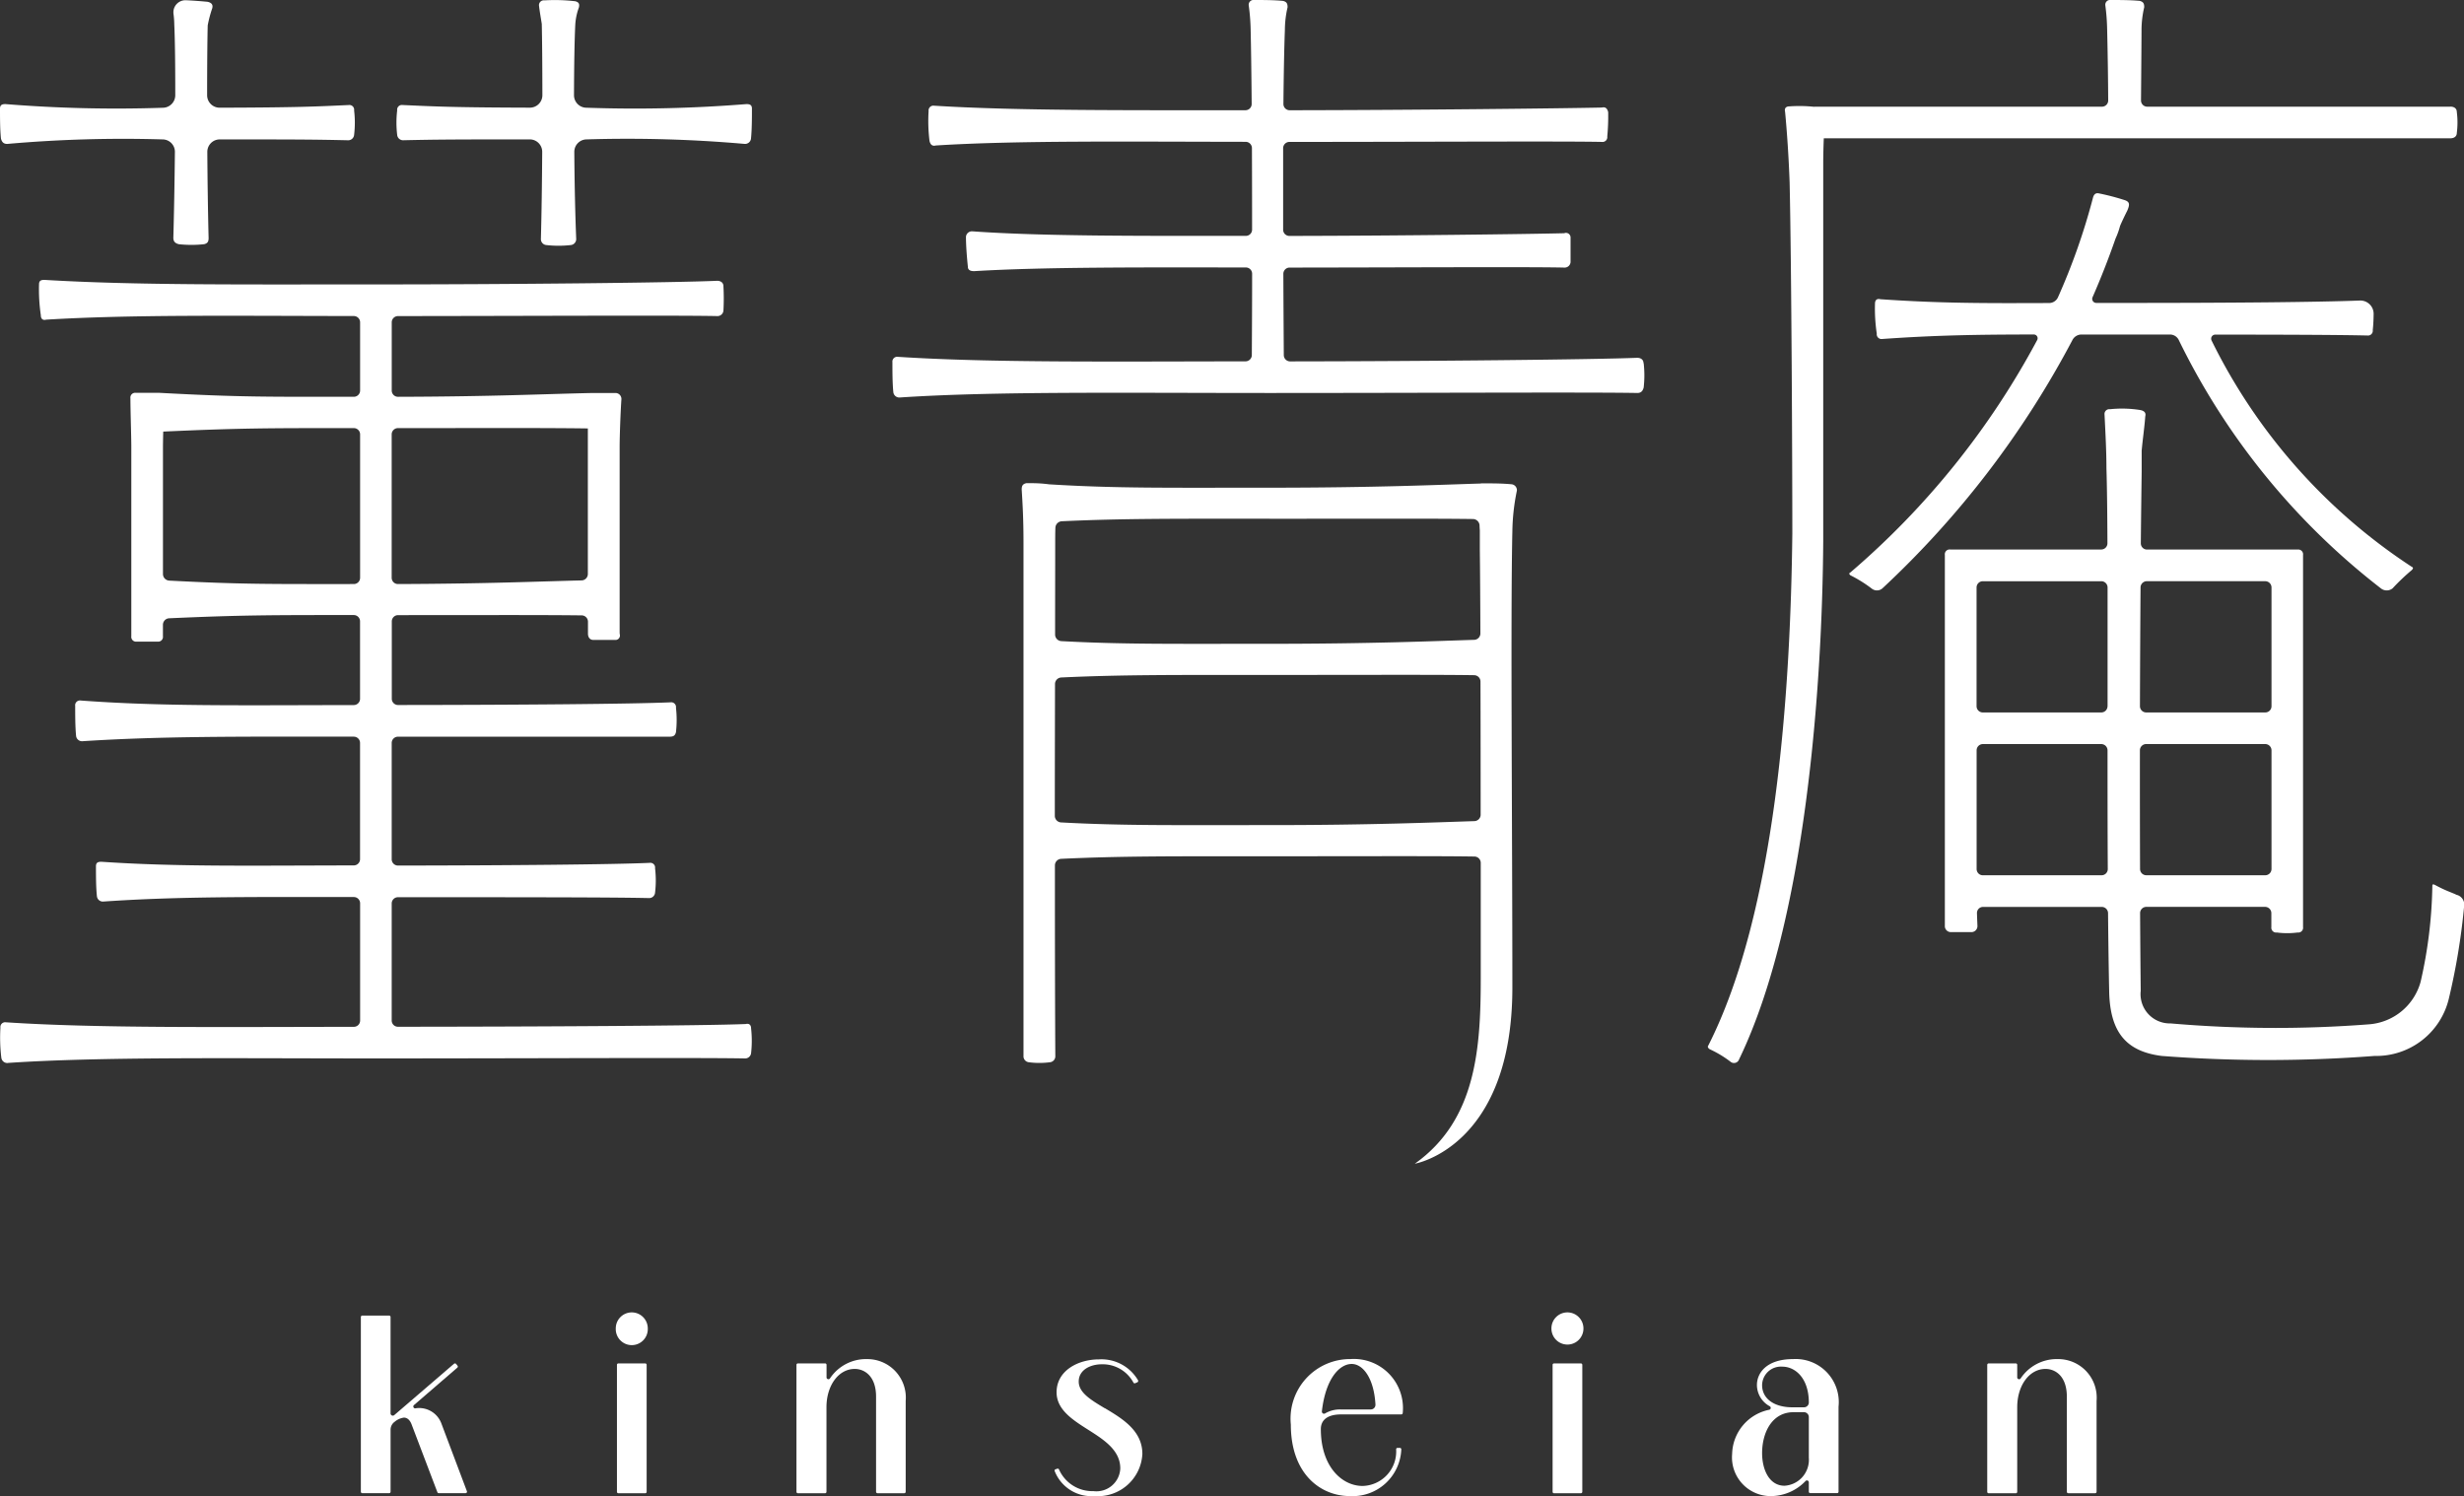
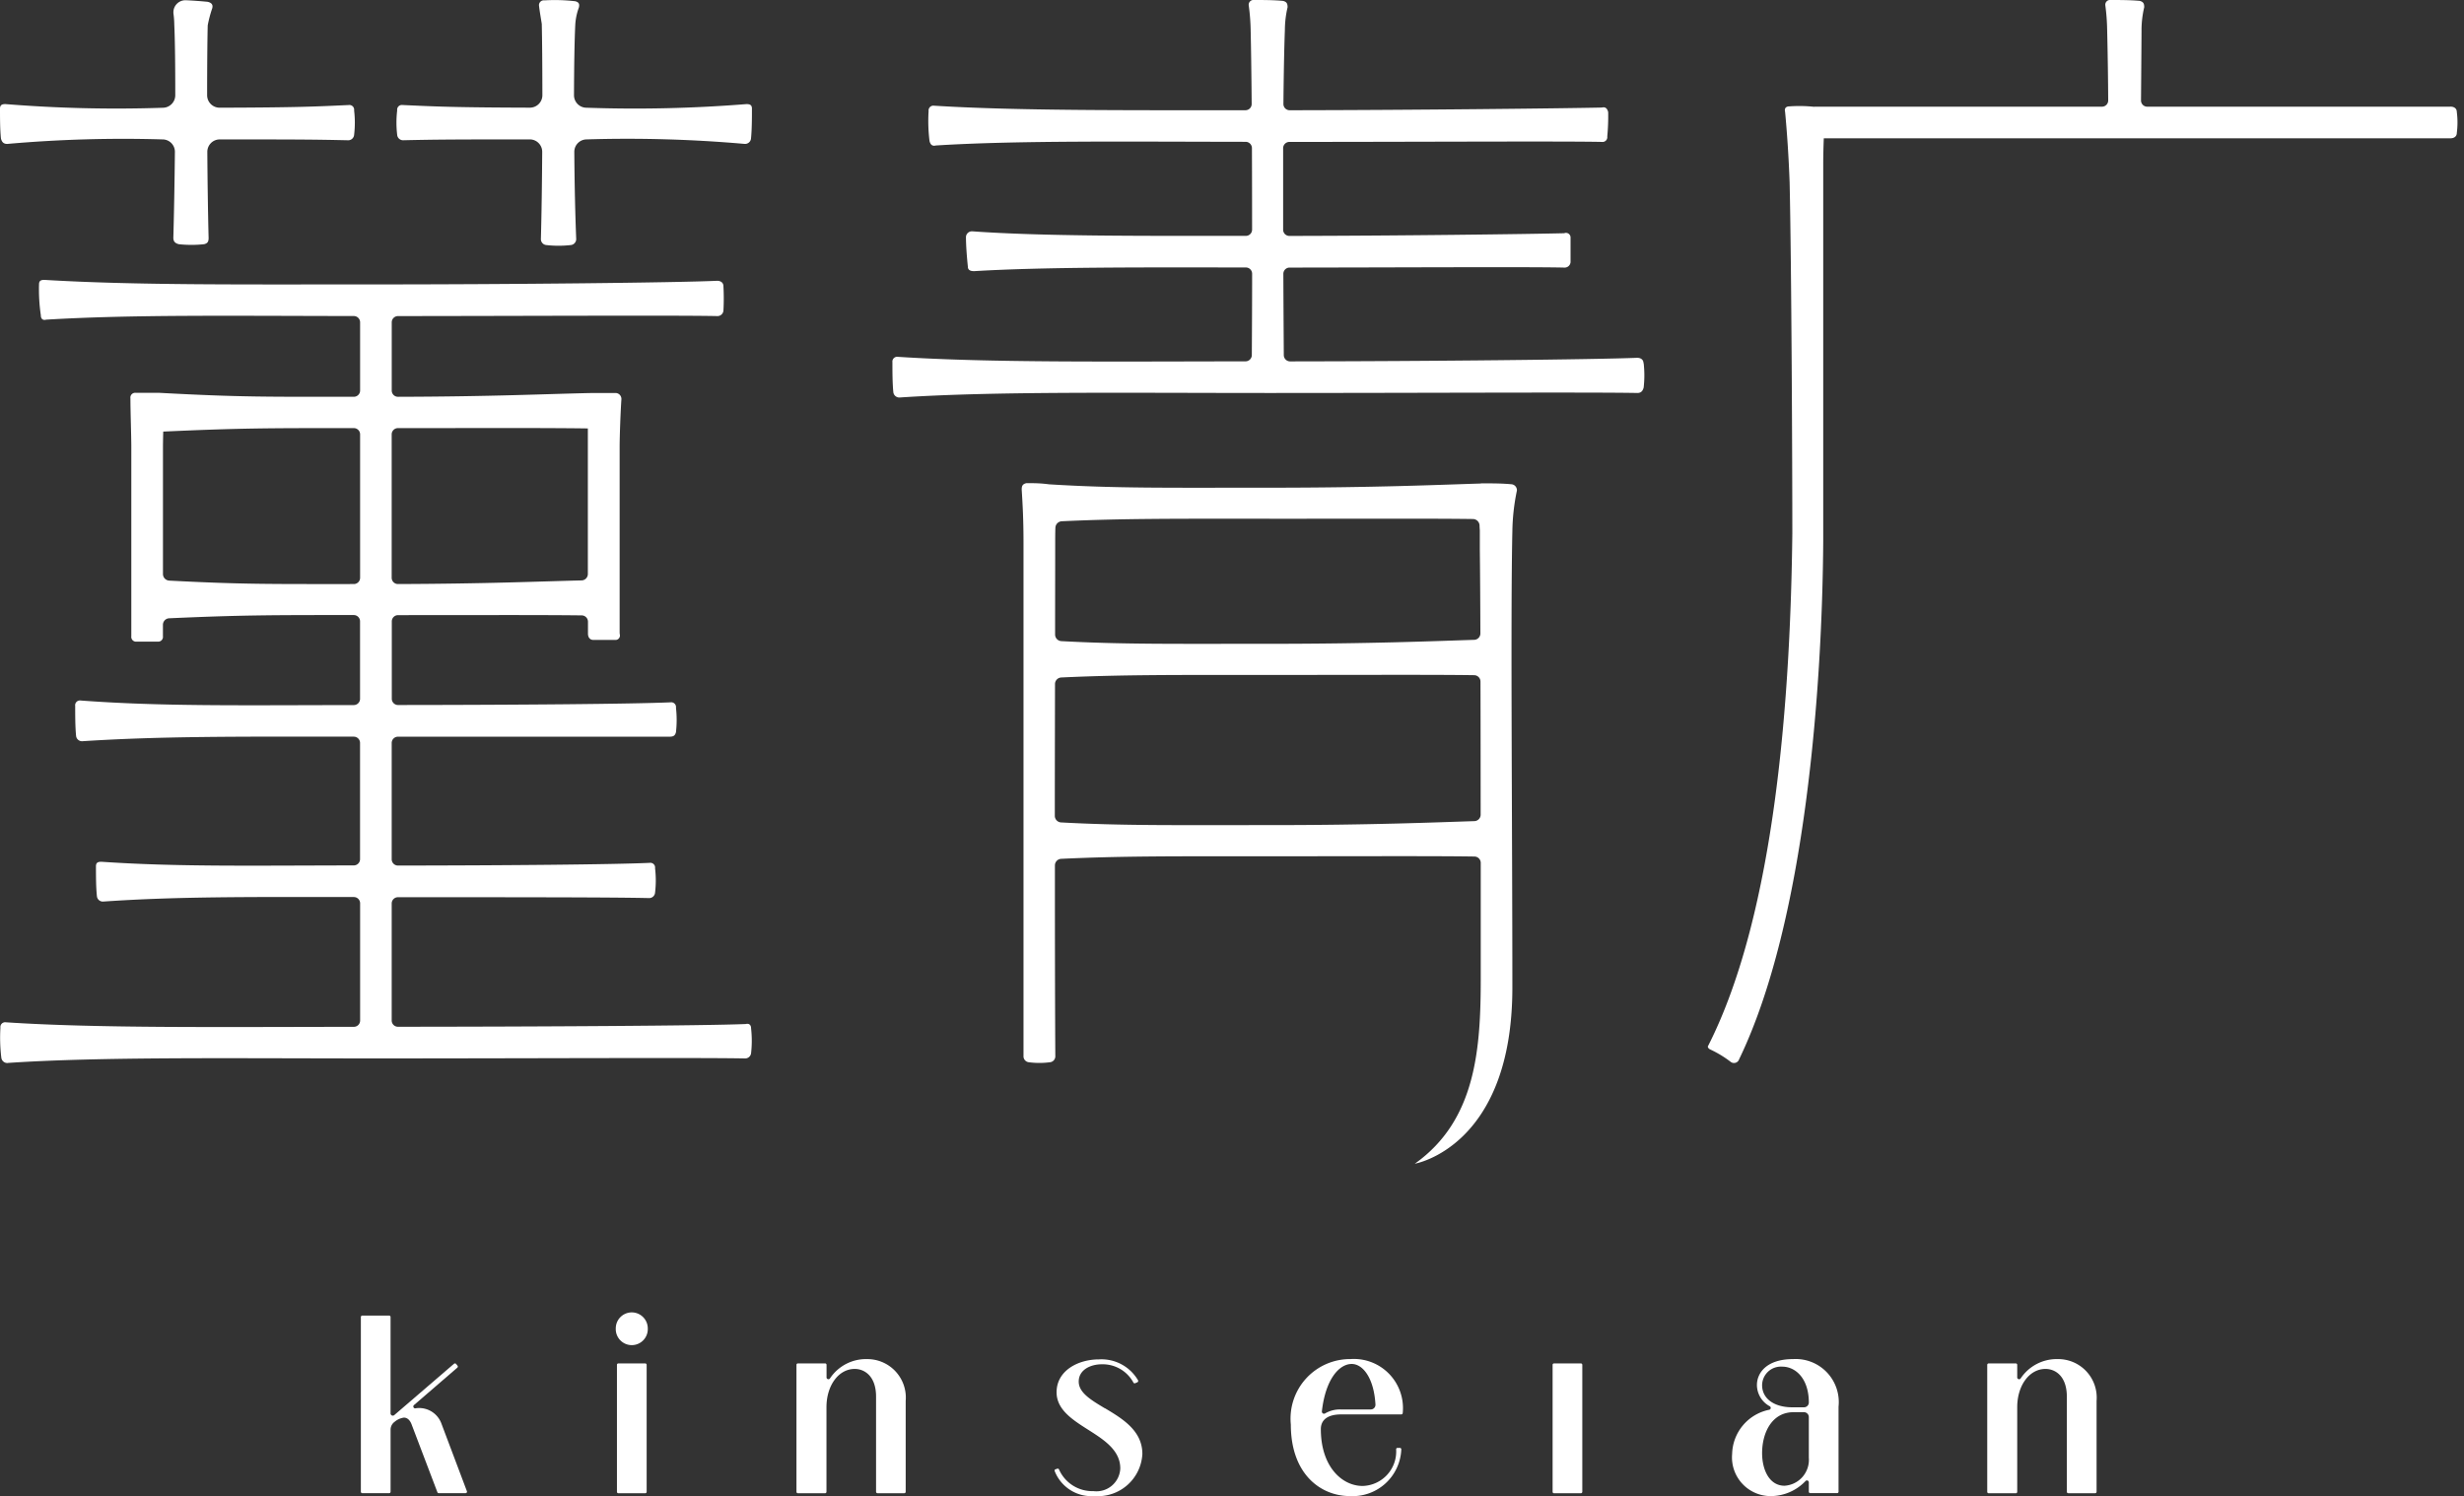
<svg xmlns="http://www.w3.org/2000/svg" width="130" height="78.941" viewBox="0 0 130 78.941">
  <rect x="0" y="0" width="130" height="78.941" fill="#333333" stroke="none" />
  <defs>
    <clipPath id="a">
      <rect width="130" height="78.941" fill="none" />
    </clipPath>
  </defs>
  <g clip-path="url(#a)">
    <path d="M35.109,122.367a.1.1,0,0,1-.076-.18l2.28-1.967a.075.075,0,0,0,.009-.105l-.076-.092a.074.074,0,0,0-.052-.027.084.084,0,0,0-.056.018l-3.148,2.706a.119.119,0,0,1-.2-.089v-5.083a.077.077,0,0,0-.076-.077H32.3a.078.078,0,0,0-.077.077v9.219a.076.076,0,0,0,.077.076h1.415a.075.075,0,0,0,.076-.076v-3.276a.51.51,0,0,1,.211-.412.965.965,0,0,1,.49-.223c.245,0,.365.236.415.377l1.354,3.561a.075.075,0,0,0,.071.048h1.415a.078.078,0,0,0,.063-.033.076.076,0,0,0,.008-.069l-1.353-3.59a1.25,1.25,0,0,0-1.36-.785" transform="translate(-13.184 -48.056)" fill="#fff" />
    <path d="M56.575,121.743H55.159a.075.075,0,0,0-.074.076v6.7a.075.075,0,0,0,.074.076h1.416a.076.076,0,0,0,.077-.076v-6.7a.077.077,0,0,0-.077-.076" transform="translate(-22.535 -49.804)" fill="#fff" />
    <path d="M55.832,117.189a.844.844,0,0,0-.852.853.845.845,0,1,0,1.689,0,.847.847,0,0,0-.837-.853" transform="translate(-22.492 -47.941)" fill="#fff" />
    <path d="M74.8,121.357a2.287,2.287,0,0,0-1.912,1.01.1.1,0,0,1-.188-.058v-.648a.076.076,0,0,0-.076-.076H71.188a.076.076,0,0,0-.075.076v6.7a.076.076,0,0,0,.075.076H72.62a.076.076,0,0,0,.076-.076V123.9c0-1.153.641-2.023,1.491-2.023.519,0,1.126.382,1.126,1.461v5.021a.076.076,0,0,0,.076.076H76.8a.075.075,0,0,0,.076-.076v-4.794a2.032,2.032,0,0,0-2.084-2.206" transform="translate(-29.092 -49.646)" fill="#fff" />
    <path d="M96.8,123.961c-.737-.441-1.372-.823-1.372-1.406,0-.627.632-.912,1.217-.912a1.841,1.841,0,0,1,1.666.96.074.074,0,0,0,.1.037l.106-.045a.074.074,0,0,0,.043-.044.079.079,0,0,0,0-.06,2.234,2.234,0,0,0-2.062-1.107c-1.113,0-2.238.6-2.238,1.735,0,.919.845,1.455,1.661,1.974.838.532,1.7,1.082,1.7,2.043a1.259,1.259,0,0,1-1.415,1.2,1.921,1.921,0,0,1-1.816-1.139.075.075,0,0,0-.095-.044l-.091.031a.065.065,0,0,0-.044.038.076.076,0,0,0,0,.058,2.084,2.084,0,0,0,2.1,1.316,2.349,2.349,0,0,0,2.526-2.222c0-1.23-1.051-1.86-1.976-2.414" transform="translate(-38.515 -49.657)" fill="#fff" />
    <path d="M118.417,121.357a3.142,3.142,0,0,0-3.164,3.455c0,2.607,1.566,3.774,3.119,3.774a2.569,2.569,0,0,0,2.709-2.464.076.076,0,0,0-.076-.079h-.122a.075.075,0,0,0-.074.074,1.819,1.819,0,0,1-1.767,1.935c-1.1,0-2.206-1.031-2.206-3,0-.5.379-.775,1.065-.775h3.18a.077.077,0,0,0,.076-.076,2.593,2.593,0,0,0-2.74-2.846m1.3,2.4a.245.245,0,0,1-.245.26h-1.6a1.538,1.538,0,0,0-.808.208.113.113,0,0,1-.173-.108c.194-1.716.924-2.5,1.574-2.5.584,0,1.173.734,1.253,2.143" transform="translate(-47.149 -49.646)" fill="#fff" />
    <path d="M140.116,121.743H138.7a.075.075,0,0,0-.074.076v6.7a.074.074,0,0,0,.074.076h1.416a.077.077,0,0,0,.077-.076v-6.7a.077.077,0,0,0-.077-.076" transform="translate(-56.711 -49.804)" fill="#fff" />
-     <path d="M139.374,117.189a.844.844,0,0,0-.853.853.844.844,0,1,0,1.689,0,.846.846,0,0,0-.836-.853" transform="translate(-56.668 -47.941)" fill="#fff" />
    <path d="M157.881,121.357c-1.416,0-1.918.737-1.918,1.37a1.282,1.282,0,0,0,.672,1.117.1.1,0,0,1-.024.188,2.437,2.437,0,0,0-1.956,2.331,2.042,2.042,0,0,0,2.13,2.222,2.542,2.542,0,0,0,1.741-.791.1.1,0,0,1,.175.071v.49a.077.077,0,0,0,.078.076h1.415a.075.075,0,0,0,.075-.076V123.87a2.274,2.274,0,0,0-2.388-2.513m-.579.4c.671,0,1.395.59,1.4,1.888a.255.255,0,0,1-.257.257h-.609c-.971,0-1.6-.459-1.6-1.171a.993.993,0,0,1,1.066-.974m.122,6.284c-.82,0-1.188-.863-1.188-1.72,0-1.075.514-2.161,1.66-2.161h.548a.257.257,0,0,1,.257.257v2.148a1.368,1.368,0,0,1-1.277,1.475" transform="translate(-63.268 -49.646)" fill="#fff" />
    <path d="M181.114,121.357a2.291,2.291,0,0,0-1.913,1.011.1.1,0,0,1-.188-.057v-.649a.075.075,0,0,0-.074-.076h-1.432a.076.076,0,0,0-.076.076v6.7a.076.076,0,0,0,.076.076h1.432a.075.075,0,0,0,.074-.076V123.9c0-1.153.642-2.023,1.492-2.023.521,0,1.126.382,1.126,1.461v5.021a.076.076,0,0,0,.076.076h1.414a.077.077,0,0,0,.079-.076v-4.794a2.033,2.033,0,0,0-2.086-2.206" transform="translate(-72.585 -49.646)" fill="#fff" />
    <path d="M119.3,19.164c0-.189-.144-.285-.334-.285-2.23.091-10.85.181-18.31.19a.333.333,0,0,1-.333-.33c-.009-1.361-.018-2.814-.024-4.29a.328.328,0,0,1,.329-.33c5.779-.005,12.646-.044,14.49,0a.313.313,0,0,0,.334-.284V12.545a.242.242,0,0,0-.334-.239c-1.843.047-8.751.134-14.5.143a.329.329,0,0,1-.33-.33c0-1.474,0-2.932,0-4.3a.331.331,0,0,1,.332-.331c6.665,0,14.444-.044,16.484,0a.252.252,0,0,0,.285-.285,11.456,11.456,0,0,0,.048-1.288c-.048-.193-.145-.288-.333-.24-2.038.044-9.85.133-16.473.142a.328.328,0,0,1-.328-.33c.015-1.555.04-2.907.077-3.911a5.328,5.328,0,0,1,.143-1.194c0-.191-.047-.286-.239-.334C99.81,0,99.189,0,98.76,0a.253.253,0,0,0-.287.286,10.936,10.936,0,0,1,.1,1.24c.024,1.023.042,2.39.055,3.96a.328.328,0,0,1-.329.33c-6.332,0-12.135.029-16.431-.239a.253.253,0,0,0-.285.285,8.519,8.519,0,0,0,.048,1.576c.047.19.141.287.334.238,4.252-.268,10.014-.2,16.344-.193a.333.333,0,0,1,.333.332c.005,1.371.008,2.829.008,4.3a.33.33,0,0,1-.331.331c-5.468,0-10.709.026-14.431-.24a.316.316,0,0,0-.334.286c0,.477.047,1.051.1,1.575,0,.191.144.24.333.24,3.678-.222,8.874-.2,14.335-.194a.33.33,0,0,1,.33.331c0,1.474-.008,2.927-.016,4.291a.333.333,0,0,1-.332.331c-7.2.008-13.518.076-18.342-.238a.253.253,0,0,0-.288.284c0,.479,0,1.1.048,1.577a.317.317,0,0,0,.333.285c5.013-.333,11.788-.238,19.52-.238s17.106-.048,19.4,0c.191,0,.285-.1.334-.287a5.746,5.746,0,0,0,0-1.291" transform="translate(-32.59)" fill="#fff" />
    <path d="M115.686,43.152l-.2,0a.371.371,0,0,0-.06.009c-2.007.058-5.478.219-11.113.219-5.452,0-8.124.04-11.643-.178a6.792,6.792,0,0,0-.909-.06h-.294c-.193.047-.24.145-.24.334.047.763.095,1.527.095,2.864V73.363a.316.316,0,0,0,.287.334,4.268,4.268,0,0,0,1.1,0A.314.314,0,0,0,93,73.363c-.017-2.9-.022-6.421-.021-10.054a.347.347,0,0,1,.33-.346c3.194-.151,5.9-.135,11.011-.135,5.39,0,8.753-.018,10.795.014a.336.336,0,0,1,.331.336c0,1.323,0,4.759,0,6.054,0,3.711-.232,7.518-3.48,9.818,0,0,5.148-.877,5.148-9.293,0-8.259-.1-19.638,0-24.075a11.21,11.21,0,0,1,.239-2.148.313.313,0,0,0-.286-.335c-.446-.042-.893-.047-1.34-.048h-.039m-11.369,1.868c5.319,0,8.666-.015,10.717.014a.354.354,0,0,1,.347.335c0,.086.009.173.014.264v1c.014,1.123.023,2.648.03,4.435a.339.339,0,0,1-.329.341c-2.05.064-5.444.209-10.779.209-5.114,0-7.781.034-11-.141a.349.349,0,0,1-.33-.348c0-1.762.005-3.373.005-4.747,0-.327,0-.618.01-.883a.357.357,0,0,1,.339-.347c3.177-.148,5.878-.134,10.971-.134m0,16.166c-5.121,0-7.788.035-11.01-.141a.349.349,0,0,1-.33-.349c0-2.372.006-4.736.01-6.953a.347.347,0,0,1,.331-.346c3.189-.149,5.891-.134,11-.134,5.381,0,8.743-.018,10.785.013a.337.337,0,0,1,.332.337c.006,2.165.008,4.564.009,7.023a.341.341,0,0,1-.331.34c-2.048.065-5.446.21-10.795.21" transform="translate(-37.322 -17.647)" fill="#fff" />
    <path d="M191.658,5.629H175.667a.327.327,0,0,1-.328-.33c.015-1.819.031-3.844.027-3.725A5.3,5.3,0,0,1,175.509.38c0-.19-.046-.285-.239-.334C174.793,0,174.172,0,173.743,0a.252.252,0,0,0-.286.286,10.92,10.92,0,0,1,.095,1.24c.035,1.471.051,2.747.056,3.772a.328.328,0,0,1-.329.331H158.1v.007a7.492,7.492,0,0,0-1.3-.024c-.19,0-.287.095-.239.288.1,1.05.191,2.387.239,3.722.1,4.488.143,15.008.143,18.54-.1,8.4-.859,19.953-4.439,27.016-.047.047,0,.145.1.193a5.76,5.76,0,0,1,1.1.668.284.284,0,0,0,.431-.145c3.531-7.3,4.39-19.807,4.438-27.35V8.668c0-.468.012-.925.03-1.371h33.063c.192,0,.335-.1.335-.284a4.322,4.322,0,0,0,0-1.1c0-.192-.143-.286-.335-.286" transform="translate(-62.38)" fill="#fff" />
-     <path d="M179.626,24.707h2.413a.515.515,0,0,1,.467.3A37.128,37.128,0,0,0,193.164,38.1a.493.493,0,0,0,.618,0,11.251,11.251,0,0,1,1-.953c.1-.093.1-.145,0-.191a30.146,30.146,0,0,1-10.555-11.944.216.216,0,0,1,.2-.3c3.775,0,6.578.013,8.023.047a.254.254,0,0,0,.286-.287c.031-.276.043-.57.046-.847a.7.7,0,0,0-.729-.711c-2.215.084-6.642.126-12.43.126l-1.471,0a.215.215,0,0,1-.2-.3c.44-1.006.844-2.034,1.211-3.091a3.929,3.929,0,0,0,.24-.67c.1-.237.238-.524.382-.81.141-.334.141-.477-.193-.571a12.225,12.225,0,0,0-1.286-.334c-.191-.047-.287.047-.334.236a33.845,33.845,0,0,1-1.845,5.245.513.513,0,0,1-.466.3c-3.528.014-5.738.015-8.9-.2-.193-.048-.287.048-.287.238a8.878,8.878,0,0,0,.094,1.576.252.252,0,0,0,.287.284c2.845-.2,4.95-.234,8-.238a.2.2,0,0,1,.176.293,42.457,42.457,0,0,1-9.859,12.266c-.093.046-.047.1,0,.144a7.144,7.144,0,0,1,1.146.716.438.438,0,0,0,.573-.047A49.3,49.3,0,0,0,176.89,25a.537.537,0,0,1,.48-.293h2.256" transform="translate(-67.55 -7.056)" fill="#fff" />
-     <path d="M200.652,62.15c-.286-.143-.527-.191-1.146-.525-.1-.048-.143-.048-.143.05a24.143,24.143,0,0,1-.619,5.059,3.059,3.059,0,0,1-2.723,2.243,64.235,64.235,0,0,1-10.47-.048,1.544,1.544,0,0,1-1.574-1.719c-.014-1.3-.025-2.68-.033-4.1a.328.328,0,0,1,.327-.33h6.267a.331.331,0,0,1,.331.33v.735a.254.254,0,0,0,.287.287,4.263,4.263,0,0,0,1.1,0,.252.252,0,0,0,.285-.287V44.213a.253.253,0,0,0-.285-.287h-7.947a.327.327,0,0,1-.327-.33c.014-1.412.03-2.689.045-3.779v-1.1c.048-.575.144-1.194.189-1.814.048-.192-.046-.288-.236-.334a6.1,6.1,0,0,0-1.623-.048.254.254,0,0,0-.289.286c.052,1.051.1,1.956.1,2.814.03.957.046,2.325.053,3.972a.328.328,0,0,1-.329.33h-7.964a.254.254,0,0,0-.285.287V63.776a.316.316,0,0,0,.285.334h1.147a.317.317,0,0,0,.287-.334c-.011-.258-.019-.471-.025-.664a.32.32,0,0,1,.32-.33h6.263a.333.333,0,0,1,.333.33c.014,1.454.033,2.851.06,4.146.048,2.147.907,3.151,2.768,3.387a73.477,73.477,0,0,0,11.234,0,3.936,3.936,0,0,0,3.914-3.006,34.865,34.865,0,0,0,.813-4.917.525.525,0,0,0-.382-.573m-16.726-7.63a.33.33,0,0,1,.33-.33h6.282a.331.331,0,0,1,.331.33v6.262a.33.33,0,0,1-.33.33h-6.274a.33.33,0,0,1-.331-.33c-.008-2.063-.01-4.177-.008-6.262m6.612-8.923a.331.331,0,0,1,.331.331v6.264a.329.329,0,0,1-.33.33h-6.28a.33.33,0,0,1-.331-.33c.007-2.195.017-4.317.032-6.264a.331.331,0,0,1,.332-.331Zm-8.321,6.595a.329.329,0,0,1-.33.33h-6.249a.33.33,0,0,1-.33-.33V45.928a.331.331,0,0,1,.33-.331h6.252a.331.331,0,0,1,.33.331c0,1.9,0,4.037,0,6.264m-6.579,8.921a.33.33,0,0,1-.33-.33V54.52a.33.33,0,0,1,.33-.33h6.246a.331.331,0,0,1,.331.33c0,2.085,0,4.207.013,6.262a.328.328,0,0,1-.327.33Z" transform="translate(-71.033 -14.929)" fill="#fff" />
    <path d="M.4,66.315c4.965-.334,11.794-.238,19.431-.238,7.591,0,17.174-.048,19.463,0a.315.315,0,0,0,.334-.286,5.812,5.812,0,0,0,0-1.29c0-.19-.1-.286-.287-.239-2.218.092-11.009.139-18.345.144a.331.331,0,0,1-.33-.33V57.9a.331.331,0,0,1,.33-.33c5.82,0,11.359,0,13.234.046a.312.312,0,0,0,.331-.285,5.467,5.467,0,0,0,0-1.289.251.251,0,0,0-.284-.285c-1.916.088-7.535.137-13.281.143a.332.332,0,0,1-.33-.332V49.436A.331.331,0,0,1,21,49.1h14.33c.189,0,.286-.047.334-.238a5.713,5.713,0,0,0,0-1.289.252.252,0,0,0-.286-.286c-2.016.089-8.112.137-14.377.142a.33.33,0,0,1-.33-.33V43.017a.331.331,0,0,1,.33-.331c4.6,0,7.372-.014,9.69.013a.334.334,0,0,1,.33.334v.629c0,.192.1.333.288.333h1.144A.234.234,0,0,0,32.7,43.7a.874.874,0,0,1-.008-.118V33.83c0-.572.047-1.86.093-2.528a.315.315,0,0,0-.286-.336h-1.24l-.016,0c-2.481.05-5.178.187-10.245.2a.33.33,0,0,1-.33-.329v-3.6a.33.33,0,0,1,.33-.33c6.939-.005,14.761-.046,16.836,0a.315.315,0,0,0,.334-.287,11.733,11.733,0,0,0,0-1.289c0-.19-.144-.286-.334-.286-2.2.1-10.868.191-18.026.191-7.208,0-12.69.047-17.464-.239-.19,0-.285.047-.285.239a9.358,9.358,0,0,0,.095,1.623c0,.191.1.286.287.236,4.473-.268,9.582-.2,16.228-.19a.331.331,0,0,1,.33.33v3.6a.33.33,0,0,1-.33.33c-4.642,0-5.97.023-10.255-.208l-.006,0H7.165a.252.252,0,0,0-.284.288c0,.667.047,2,.047,2.576v9.976a.253.253,0,0,0,.284.287h1.1a.253.253,0,0,0,.284-.287v-.6a.346.346,0,0,1,.33-.345c3.848-.171,5.288-.171,9.74-.17a.331.331,0,0,1,.33.331V47.1a.331.331,0,0,1-.33.332c-6.1.008-10.177.074-14.415-.241a.252.252,0,0,0-.284.287c0,.477,0,1.1.047,1.575a.314.314,0,0,0,.334.286c4.191-.27,8.217-.244,14.318-.24a.33.33,0,0,1,.33.33v6.132a.331.331,0,0,1-.33.331c-5.588.009-9.369.076-13.317-.192-.19,0-.286.048-.286.238,0,.479,0,1.1.05,1.576a.313.313,0,0,0,.332.285c3.9-.268,7.639-.242,13.221-.238A.331.331,0,0,1,19,57.9v6.179a.33.33,0,0,1-.33.33c-7.17.008-13.606.077-18.361-.239a.252.252,0,0,0-.287.285,8.844,8.844,0,0,0,.047,1.577.318.318,0,0,0,.336.286M31.015,32.834c0,.394,0,.76,0,1v6.681a.339.339,0,0,1-.33.339c-2.337.057-5,.176-9.69.192a.331.331,0,0,1-.33-.33V33.148a.331.331,0,0,1,.33-.33c4.819,0,7.632-.015,10.017.017M8.928,40.864a.348.348,0,0,1-.33-.348V33.83c0-.2.006-.5.014-.829,4.09-.185,5.485-.185,10.057-.183a.33.33,0,0,1,.33.33v7.566a.331.331,0,0,1-.33.332c-4.451,0-5.856.021-9.74-.181" transform="translate(0 -10.229)" fill="#fff" />
    <path d="M18.4,5.55c-1.769.081-2.665.129-6.811.141a.659.659,0,0,1-.661-.66c0-1.556.012-2.9.031-3.685A6.525,6.525,0,0,1,11.2.438c.047-.19-.045-.285-.239-.334C10.628.071,10.2.038,9.811.021a.635.635,0,0,0-.658.711,4.7,4.7,0,0,1,.042.567c.038.821.053,2.175.052,3.733a.662.662,0,0,1-.661.662A72.725,72.725,0,0,1,.286,5.5C.1,5.5,0,5.55,0,5.741c0,.477,0,1.1.05,1.575.047.19.141.286.331.286a69.646,69.646,0,0,1,8.193-.238.653.653,0,0,1,.654.661c-.017,1.6-.046,3.207-.082,4.536,0,.19.1.285.286.332a6.175,6.175,0,0,0,1.338,0c.189-.047.236-.142.236-.332-.034-1.327-.057-2.934-.068-4.536a.656.656,0,0,1,.656-.661c4.209,0,5.026.006,6.758.045a.312.312,0,0,0,.331-.285,5.467,5.467,0,0,0,0-1.289A.251.251,0,0,0,18.4,5.55" transform="translate(0 -0.008)" fill="#fff" />
    <path d="M53.86,5.493a73.886,73.886,0,0,1-8.437.191.659.659,0,0,1-.659-.662c.005-1.573.028-2.929.067-3.715A3.147,3.147,0,0,1,45.02.4c.047-.191,0-.285-.189-.334A9.35,9.35,0,0,0,43.207.019a.255.255,0,0,0-.288.287c.047.382.1.668.145.954.019.82.03,2.188.032,3.762a.659.659,0,0,1-.661.659c-4.049-.012-4.965-.06-6.717-.14a.25.25,0,0,0-.283.285,5.467,5.467,0,0,0,0,1.289.312.312,0,0,0,.331.285c1.715-.038,2.555-.044,6.665-.045a.656.656,0,0,1,.656.662c-.011,1.629-.033,3.257-.069,4.58a.314.314,0,0,0,.284.333,5.74,5.74,0,0,0,1.292,0,.316.316,0,0,0,.286-.333c-.054-1.333-.088-2.959-.1-4.58a.656.656,0,0,1,.655-.662,70.944,70.944,0,0,1,8.335.238.315.315,0,0,0,.333-.286c.049-.477.049-1.1.049-1.575,0-.19-.1-.239-.286-.239" transform="translate(-14.48 0)" fill="#fff" />
  </g>
</svg>